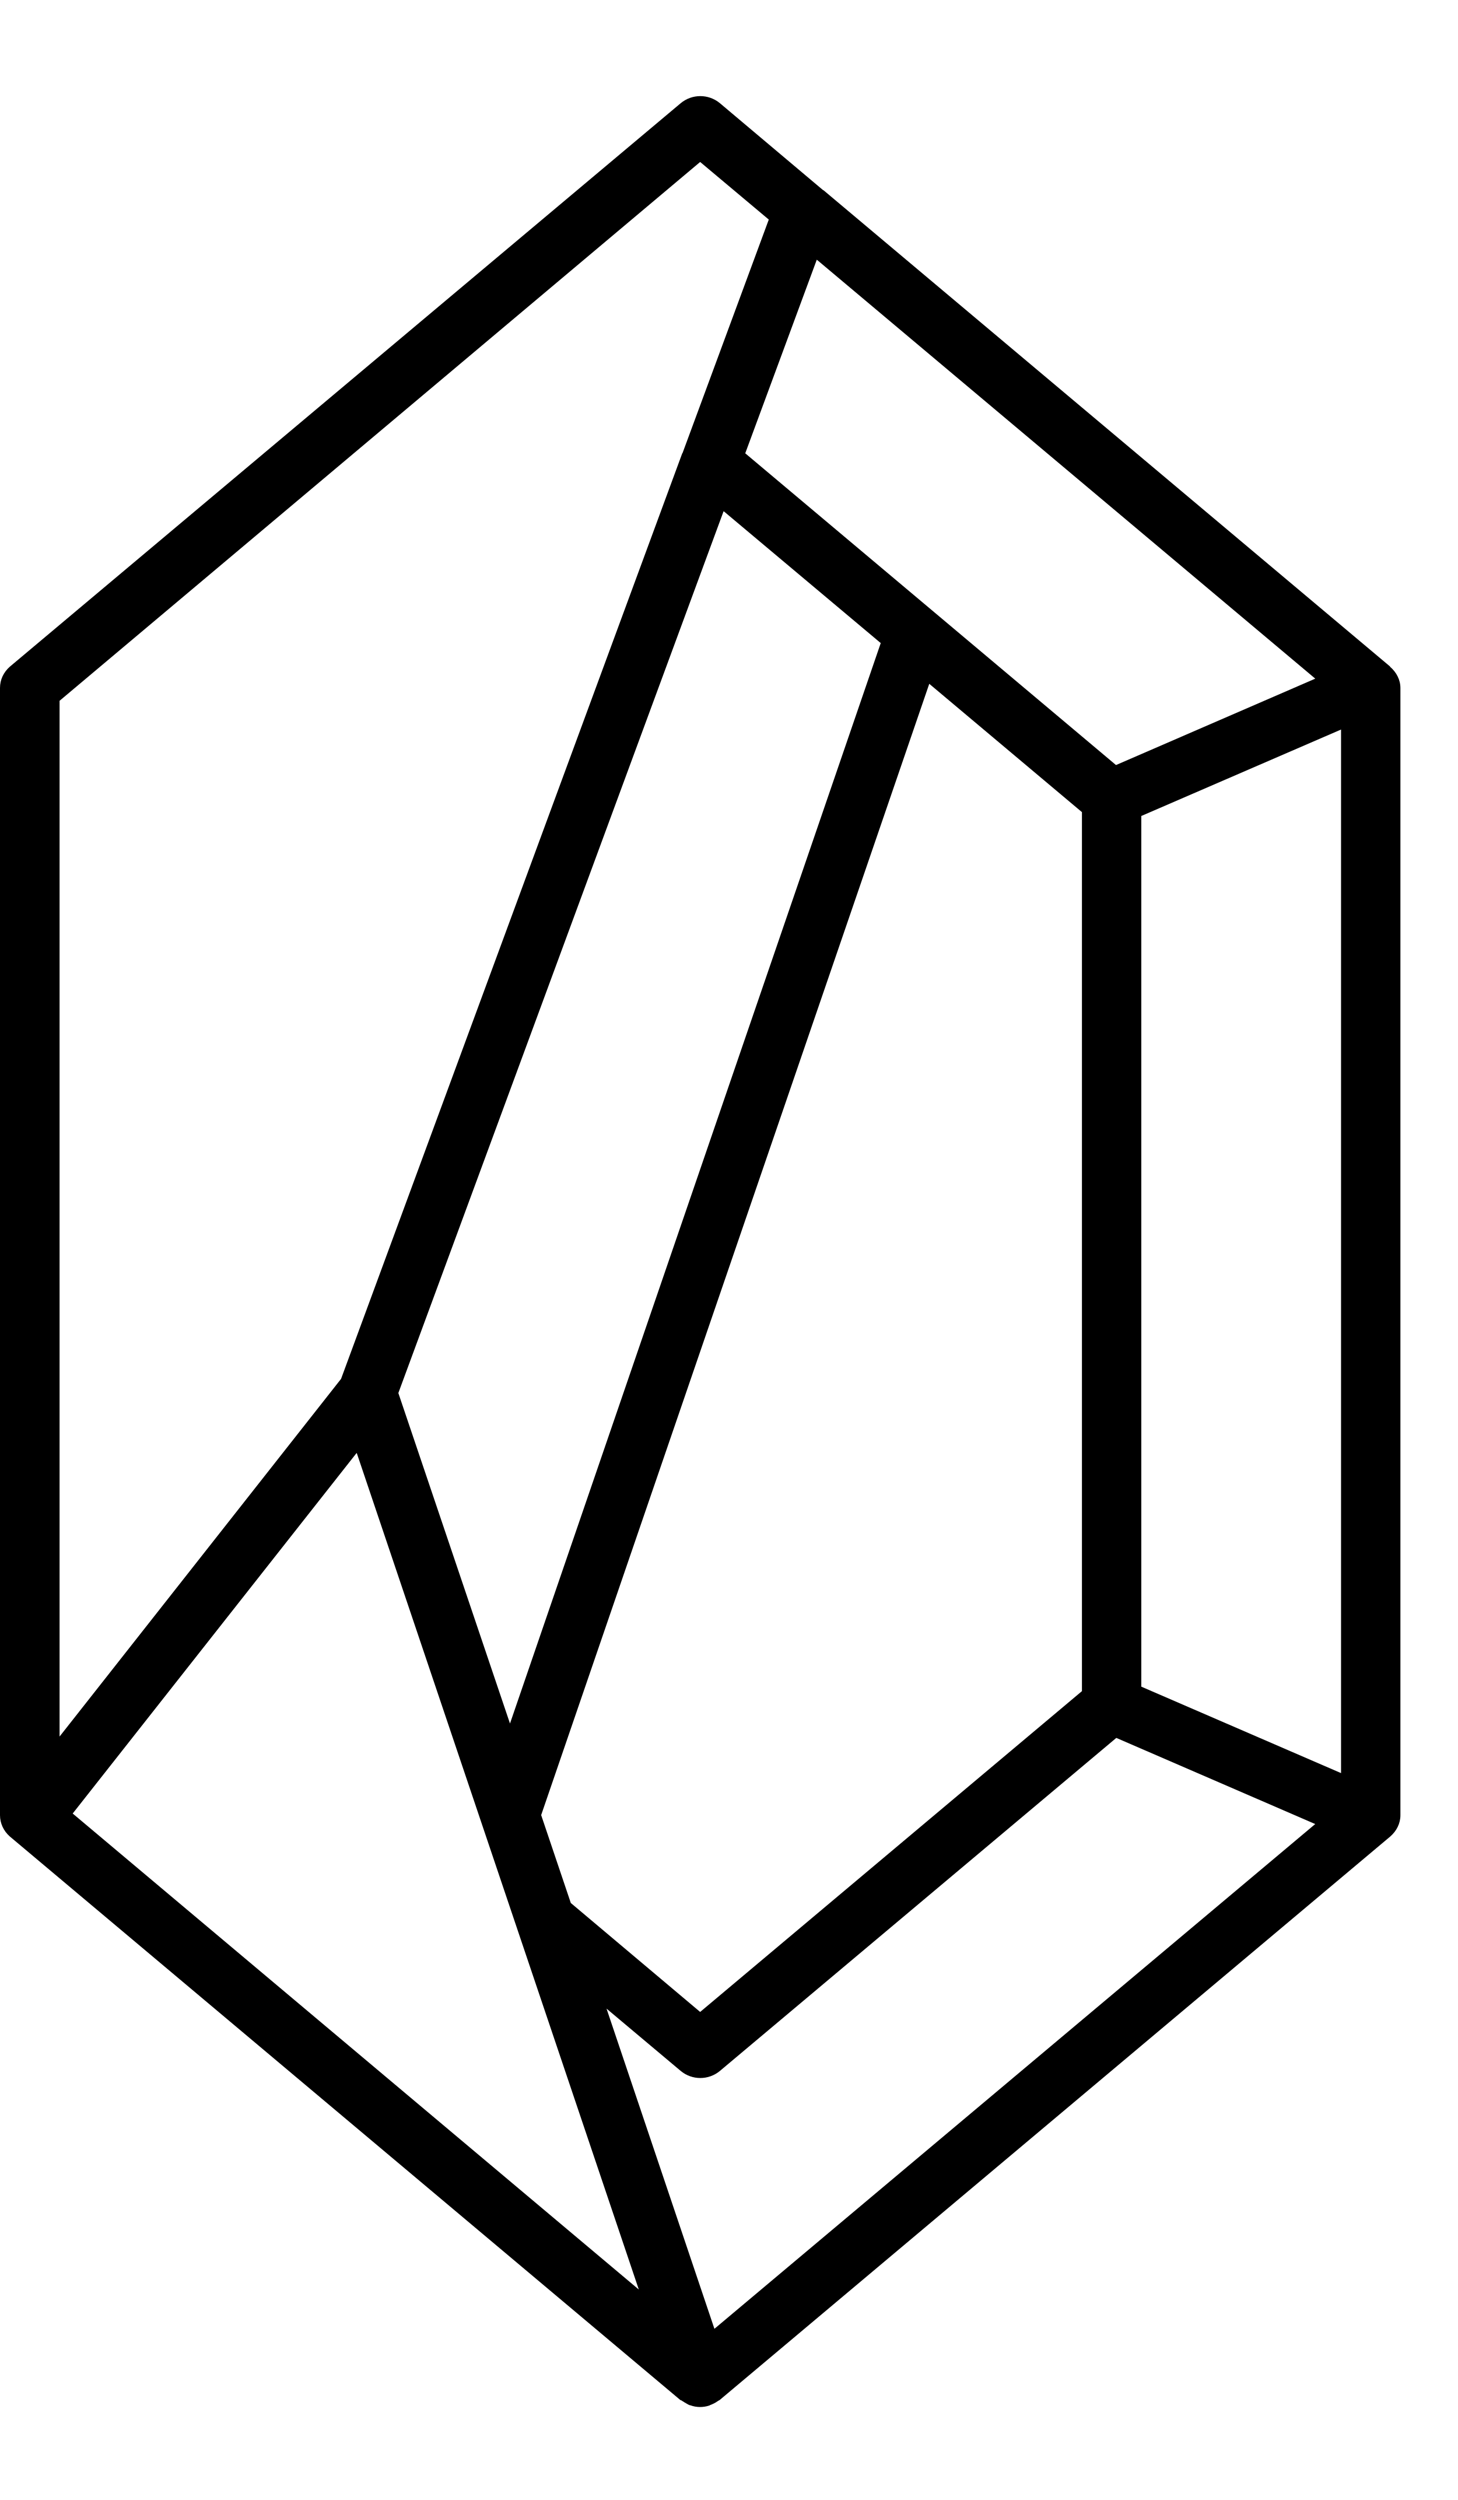
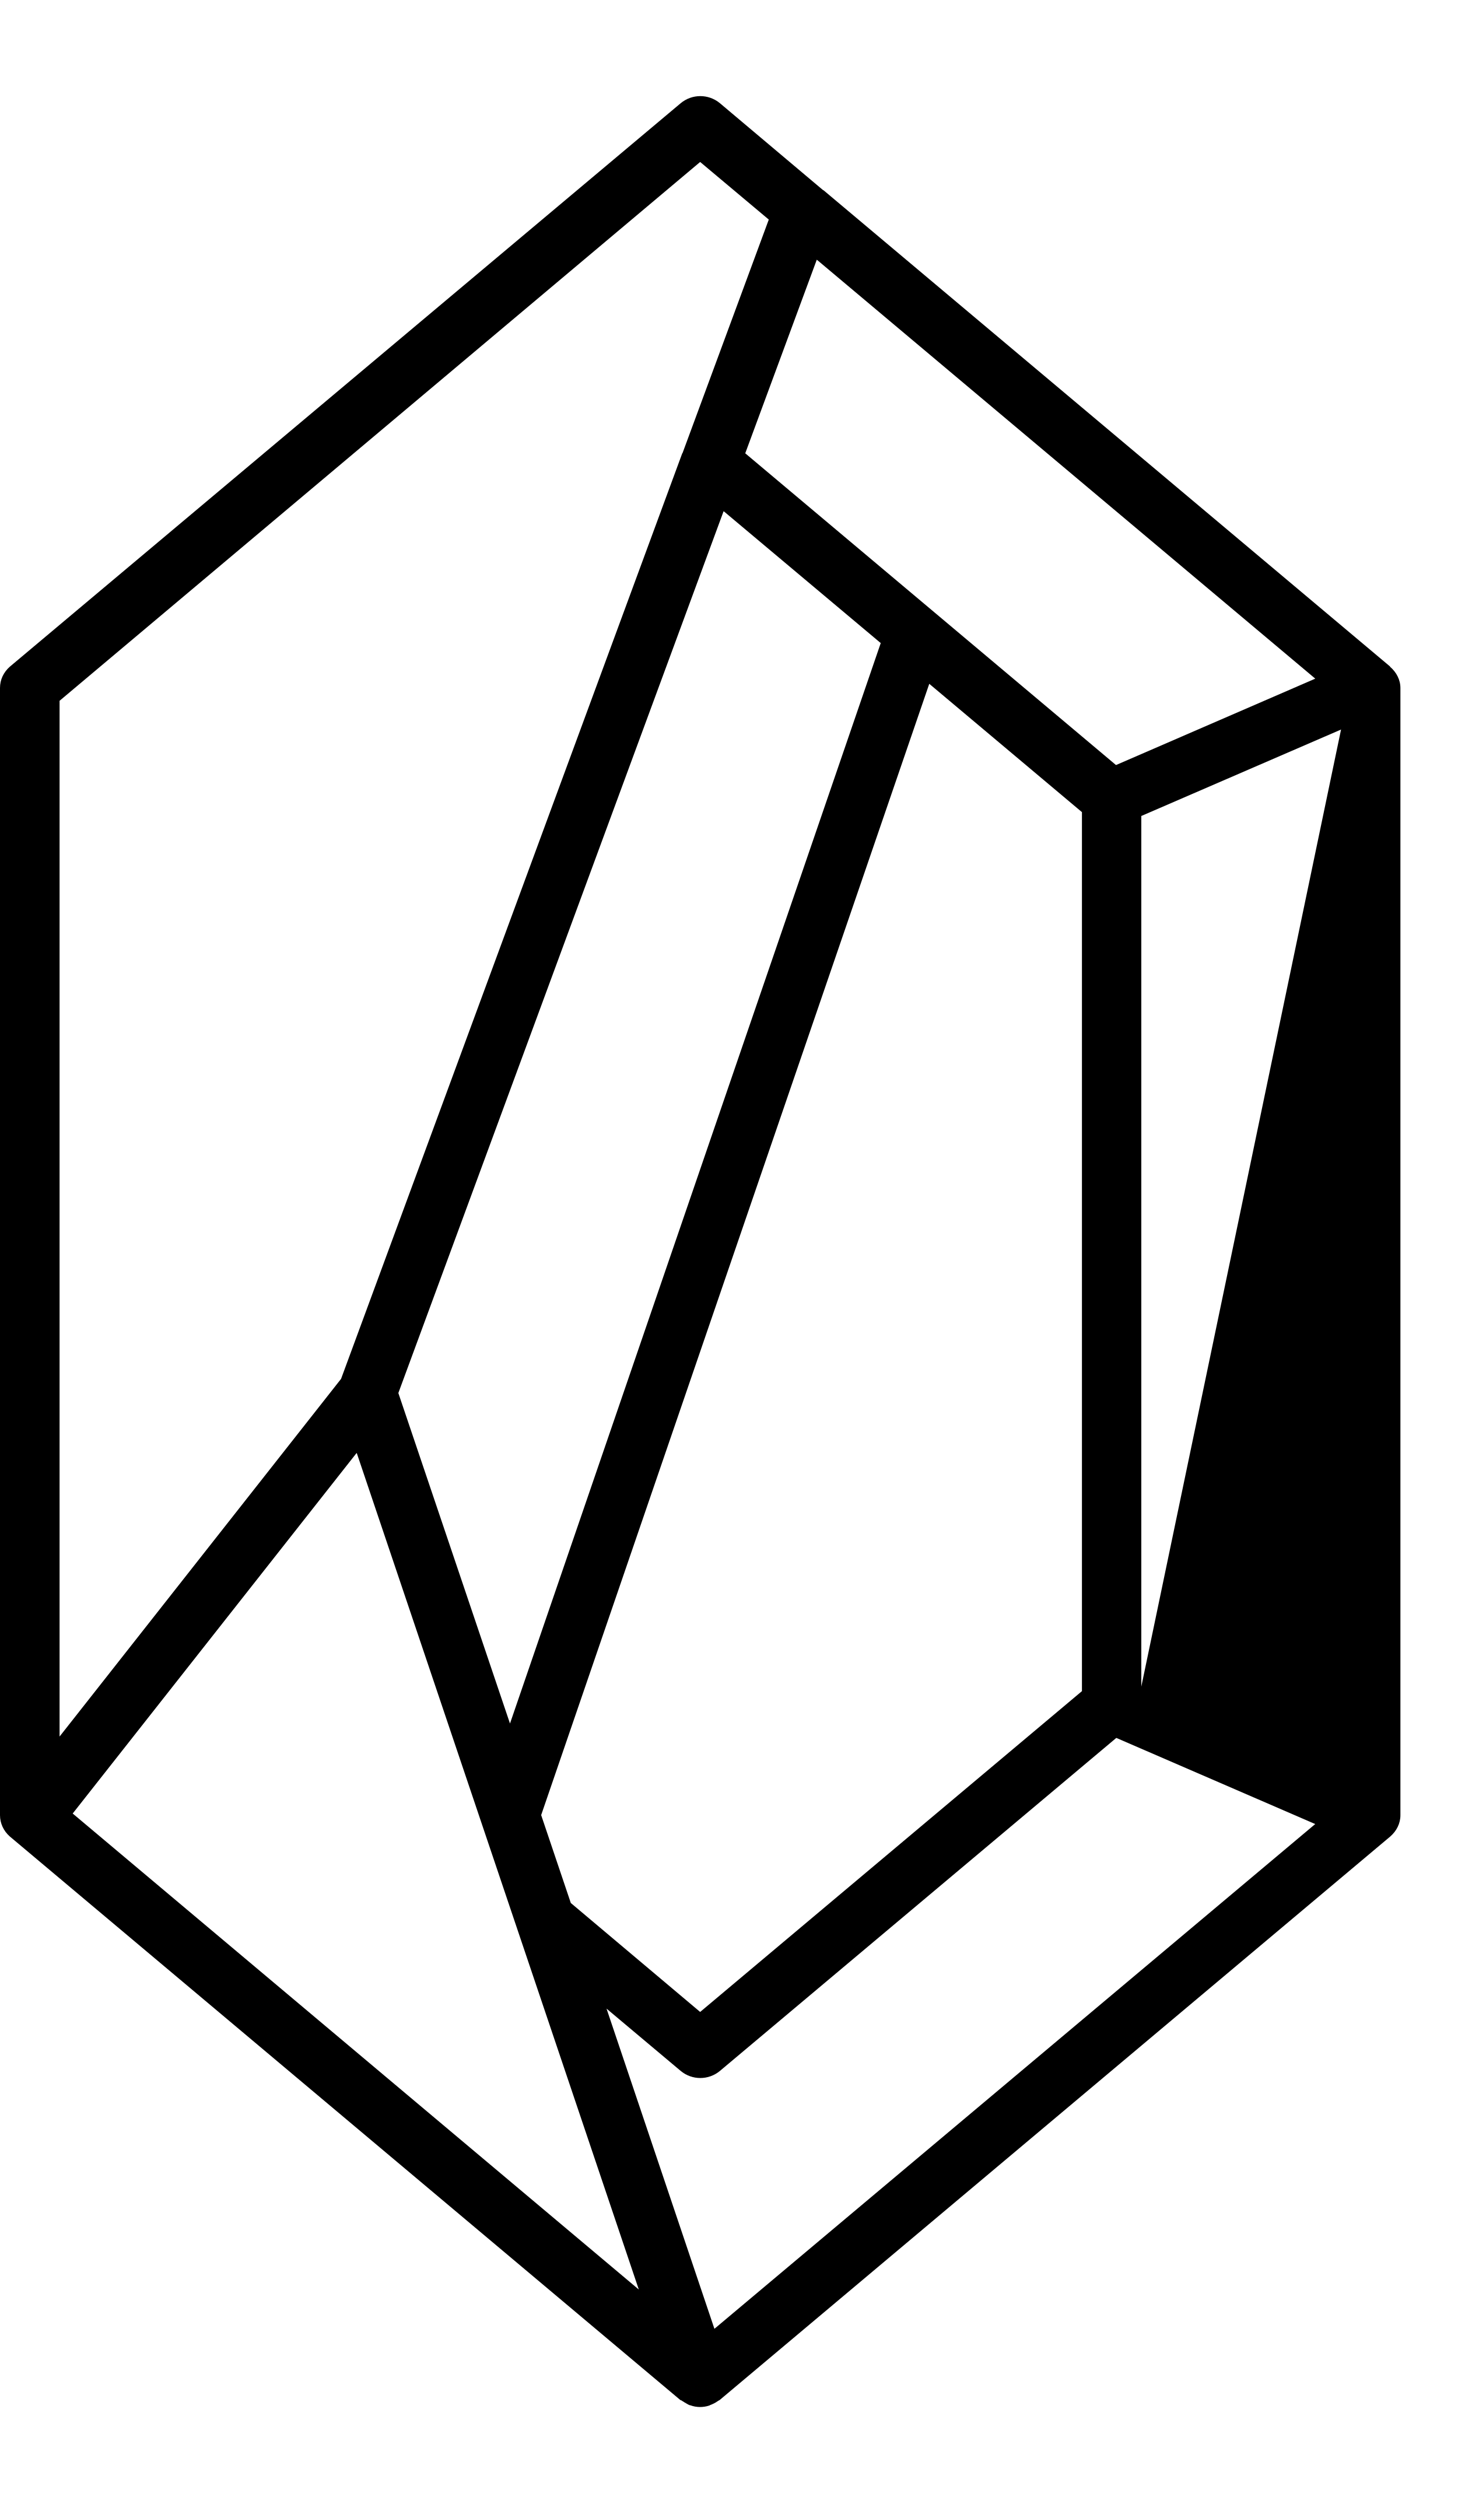
<svg xmlns="http://www.w3.org/2000/svg" fill="none" viewBox="0 0 14 24" height="24" width="14">
-   <path fill="black" d="M13.349 6.4L7.907 1.826H7.904L6.913 0.991C6.804 0.9 6.645 0.9 6.536 0.991L0.095 6.4C0.034 6.454 0 6.525 0 6.605V17.427C0 17.504 0.034 17.579 0.095 17.632L6.533 23.042C6.533 23.042 6.542 23.044 6.545 23.047C6.564 23.06 6.584 23.071 6.603 23.082C6.612 23.087 6.62 23.092 6.628 23.092C6.687 23.114 6.751 23.114 6.81 23.095C6.81 23.095 6.813 23.095 6.815 23.092C6.841 23.082 6.866 23.071 6.888 23.055C6.894 23.05 6.902 23.047 6.91 23.042L13.349 17.632C13.41 17.579 13.447 17.507 13.447 17.427V6.605C13.447 6.528 13.41 6.454 13.346 6.4H13.349ZM6.86 22.358L5.824 19.284L6.536 19.882C6.645 19.973 6.804 19.973 6.913 19.882L10.719 16.685L12.629 17.512L6.86 22.358ZM12.626 6.517L10.716 7.345L8.976 5.882L7.156 4.352L7.843 2.493L12.629 6.515L12.626 6.517ZM5.196 17.427L8.923 6.565L10.389 7.797V16.236L6.723 19.316L5.481 18.27L5.196 17.425V17.427ZM6.949 4.908L8.457 6.174L4.897 16.547L3.825 13.374L6.947 4.911L6.949 4.908ZM3.426 13.951L6.134 21.981L0.698 17.411L3.423 13.951H3.426ZM10.959 16.193V7.834L12.877 7.004V17.023L10.959 16.193ZM6.723 1.555L7.382 2.108L6.556 4.344C6.556 4.344 6.553 4.352 6.55 4.355L3.275 13.238L0.572 16.672V6.728L6.723 1.555Z" />
+   <path fill="black" d="M13.349 6.4L7.907 1.826H7.904L6.913 0.991C6.804 0.9 6.645 0.9 6.536 0.991L0.095 6.4C0.034 6.454 0 6.525 0 6.605V17.427C0 17.504 0.034 17.579 0.095 17.632L6.533 23.042C6.533 23.042 6.542 23.044 6.545 23.047C6.564 23.06 6.584 23.071 6.603 23.082C6.612 23.087 6.62 23.092 6.628 23.092C6.687 23.114 6.751 23.114 6.81 23.095C6.81 23.095 6.813 23.095 6.815 23.092C6.841 23.082 6.866 23.071 6.888 23.055C6.894 23.05 6.902 23.047 6.91 23.042L13.349 17.632C13.41 17.579 13.447 17.507 13.447 17.427V6.605C13.447 6.528 13.41 6.454 13.346 6.4H13.349ZM6.86 22.358L5.824 19.284L6.536 19.882C6.645 19.973 6.804 19.973 6.913 19.882L10.719 16.685L12.629 17.512L6.86 22.358ZM12.626 6.517L10.716 7.345L8.976 5.882L7.156 4.352L7.843 2.493L12.629 6.515L12.626 6.517ZM5.196 17.427L8.923 6.565L10.389 7.797V16.236L6.723 19.316L5.481 18.27L5.196 17.425V17.427ZM6.949 4.908L8.457 6.174L4.897 16.547L3.825 13.374L6.947 4.911L6.949 4.908ZM3.426 13.951L6.134 21.981L0.698 17.411L3.423 13.951H3.426ZM10.959 16.193V7.834L12.877 7.004L10.959 16.193ZM6.723 1.555L7.382 2.108L6.556 4.344C6.556 4.344 6.553 4.352 6.55 4.355L3.275 13.238L0.572 16.672V6.728L6.723 1.555Z" />
</svg>